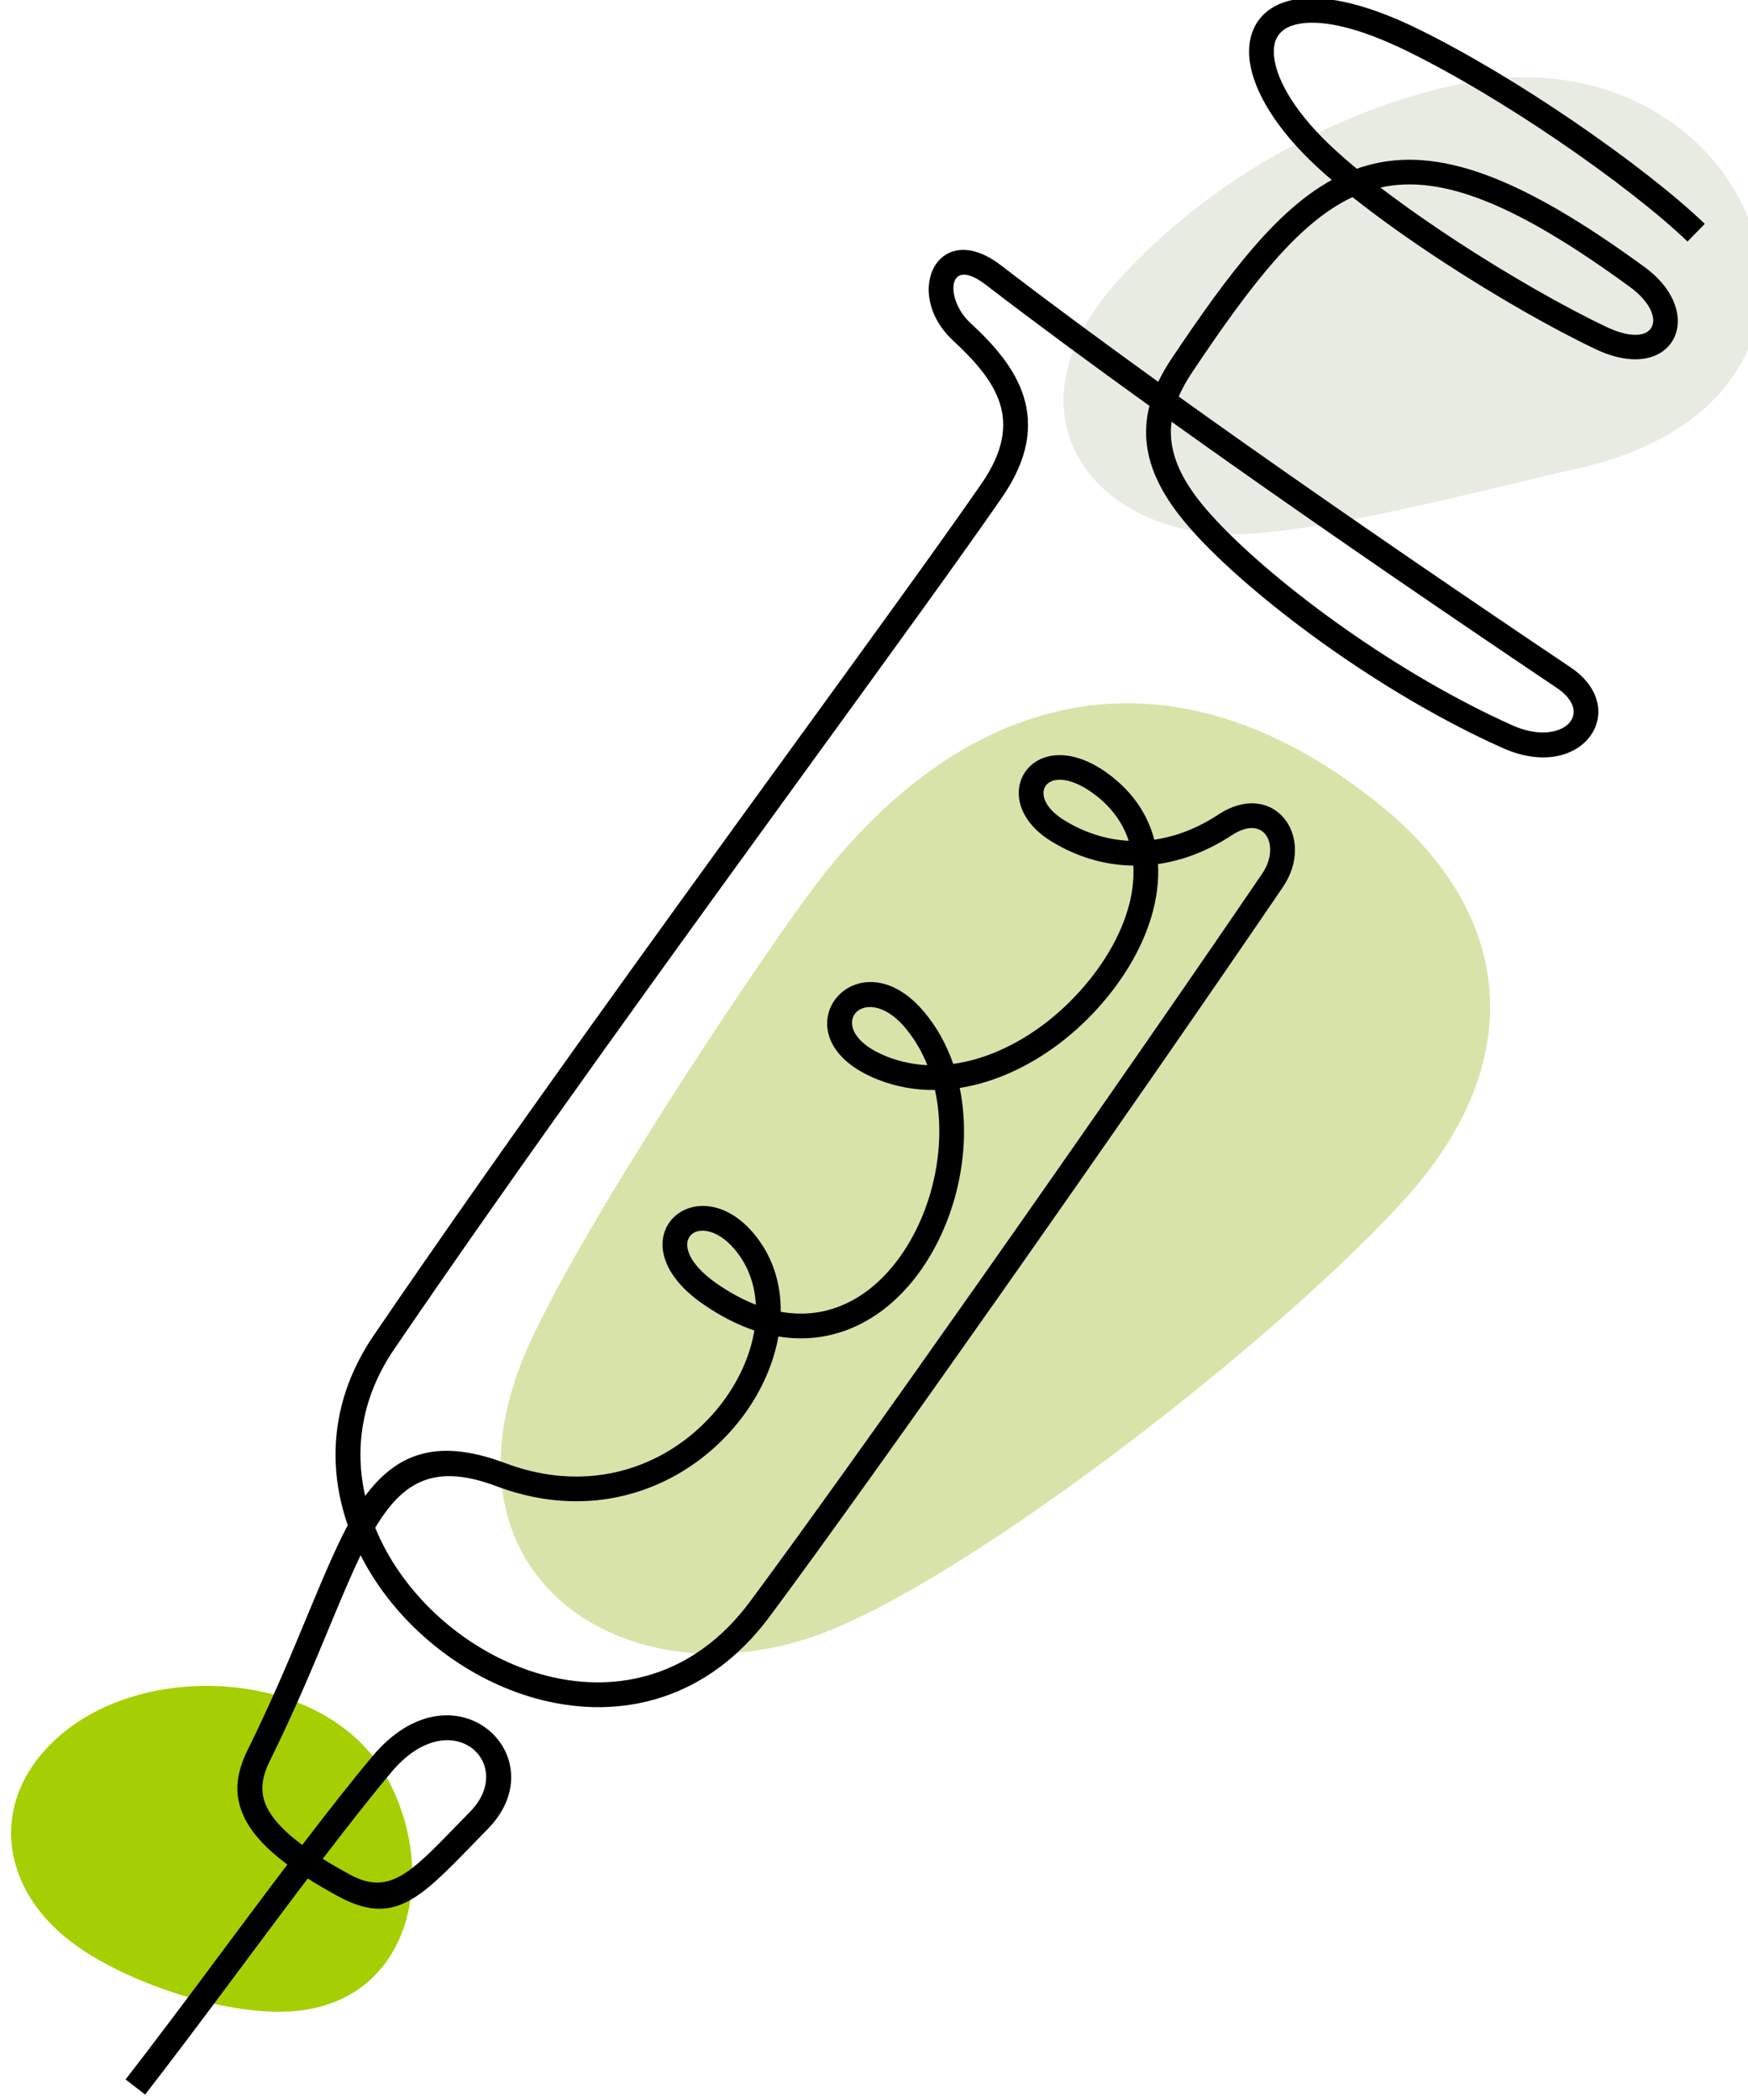
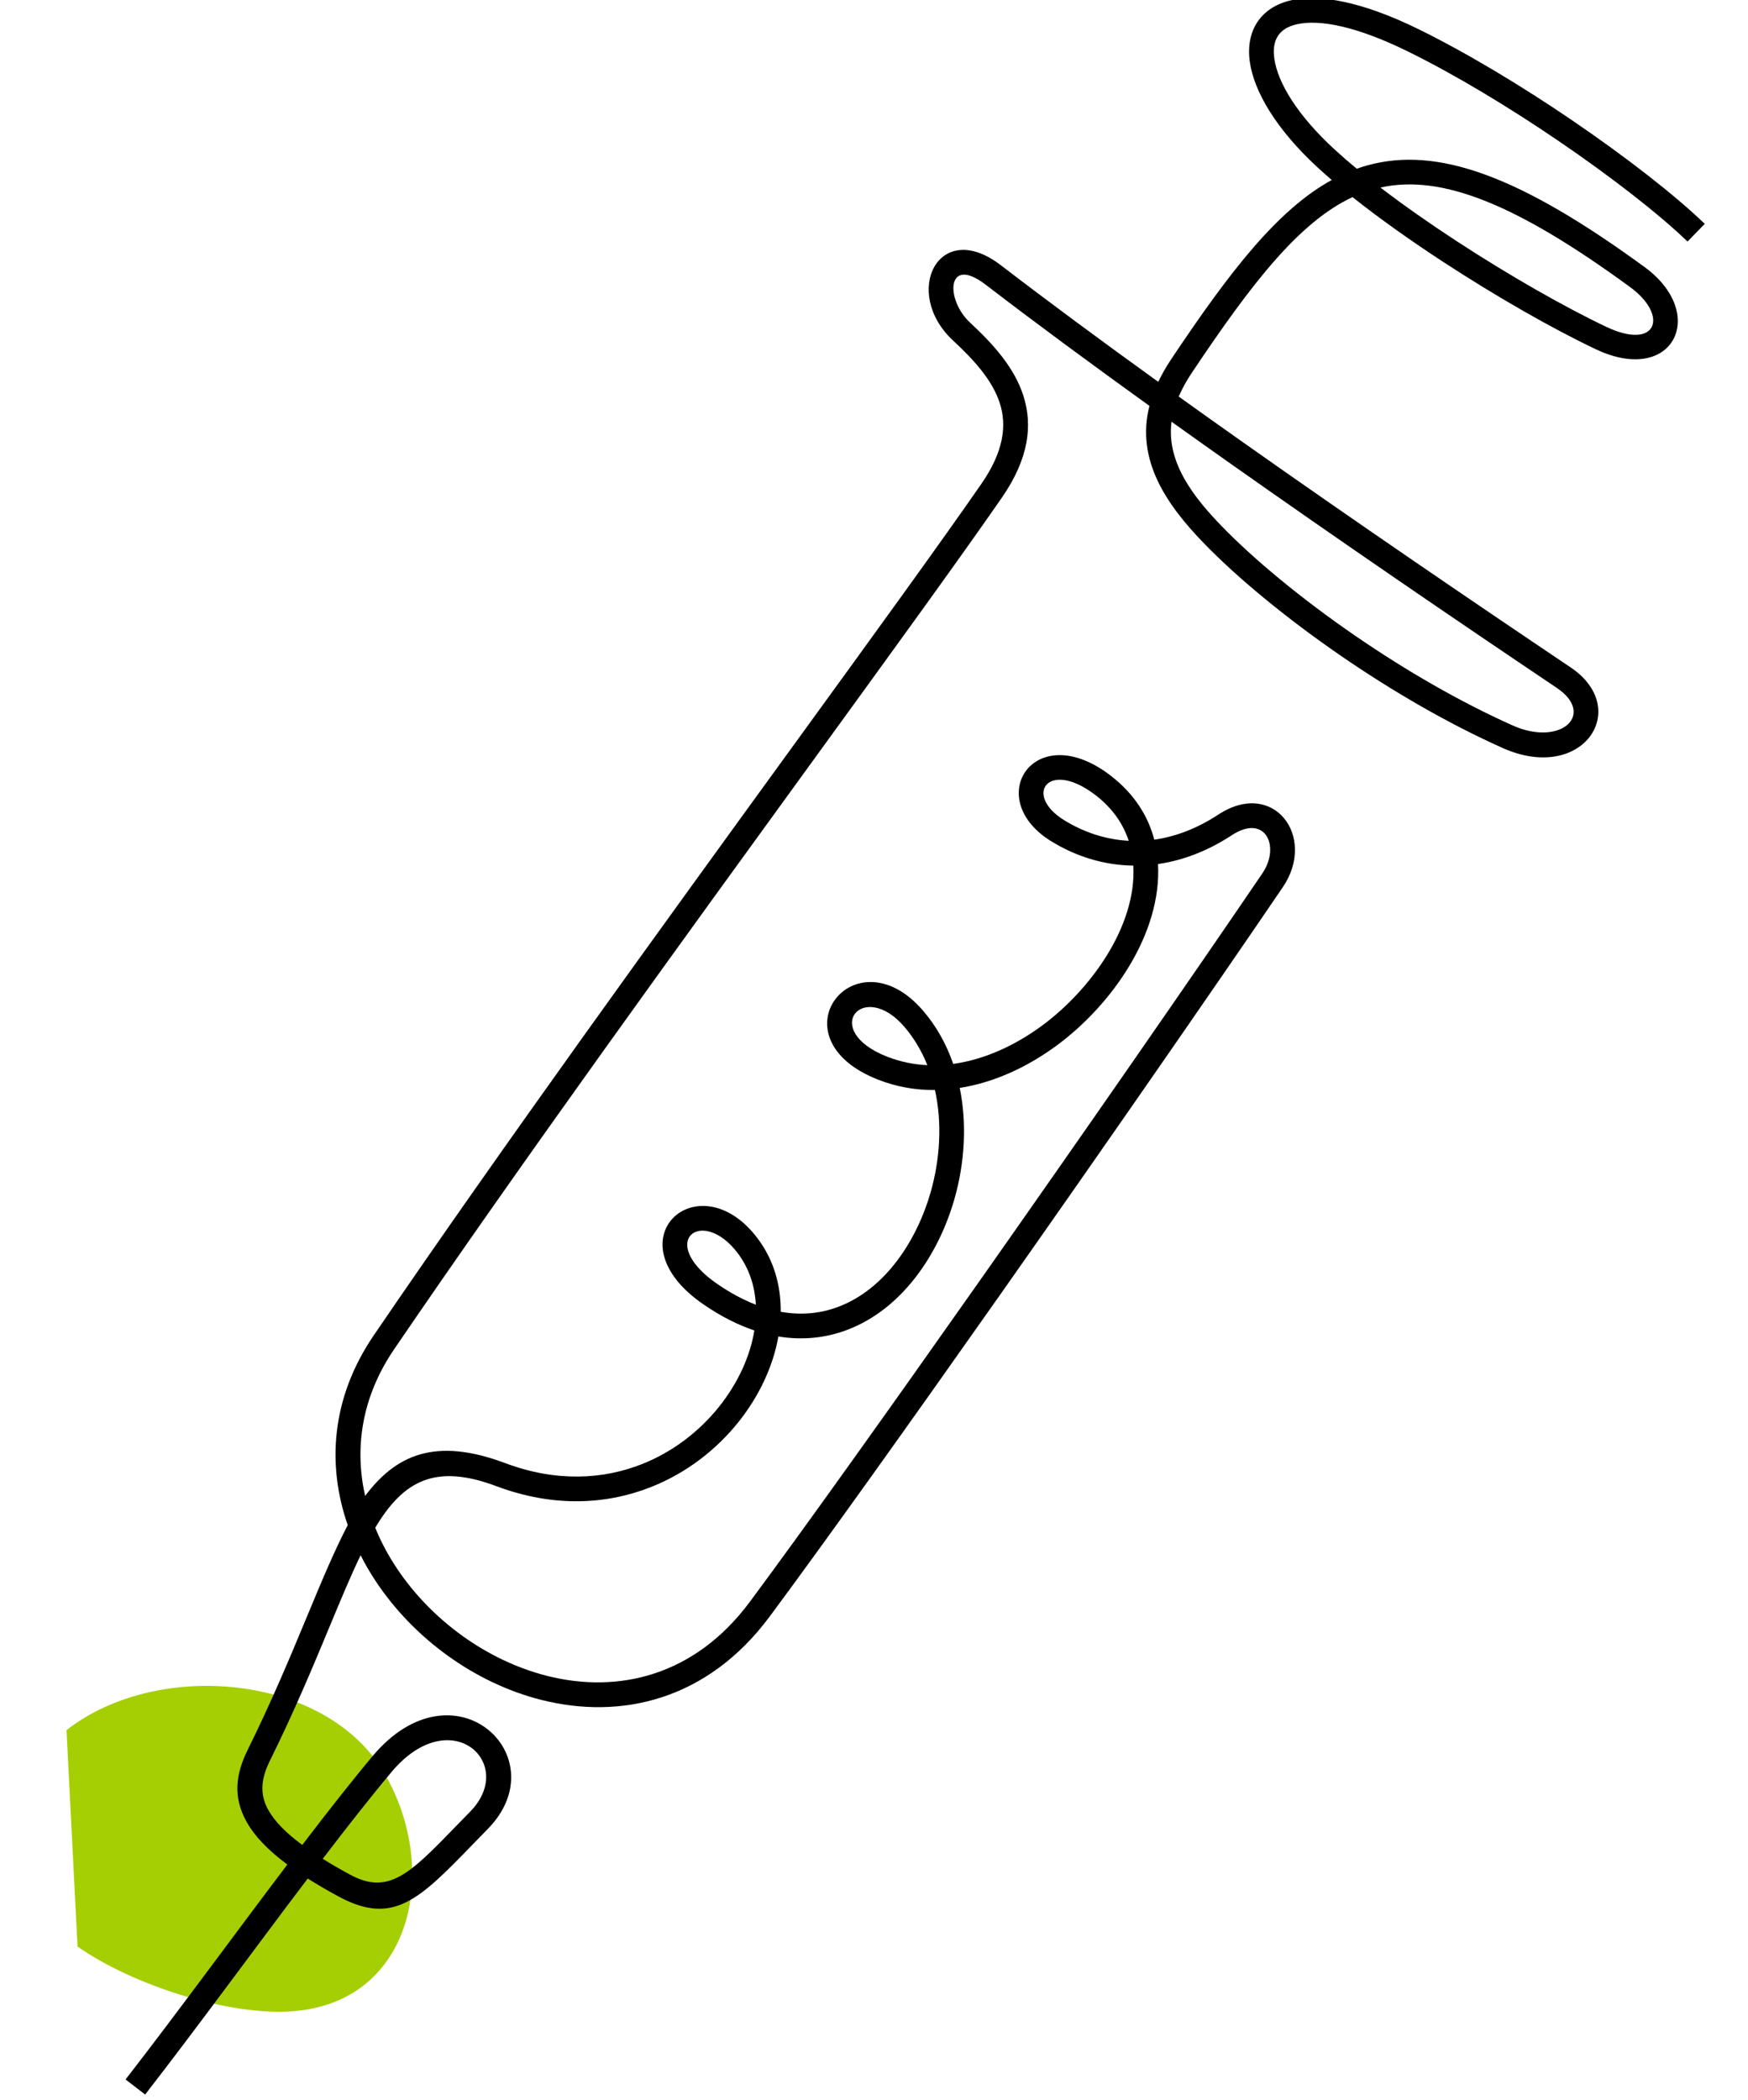
<svg xmlns="http://www.w3.org/2000/svg" width="100%" height="100%" viewBox="0 0 856 1028" version="1.1" xml:space="preserve" style="fill-rule:evenodd;clip-rule:evenodd;stroke-linejoin:round;stroke-miterlimit:2;">
  <g transform="matrix(1,0,0,1,-3543.06,-91.632)">
    <g transform="matrix(4.659,0,0,1.925,-4566.12,-4215.72)">
      <g transform="matrix(0.215,0,0,0.519,1065.13,1985.24)">
-         <path d="M3548.31,1284.5C3625.17,1252.67 3770.12,1138.66 3829.19,1072.61C3887.96,1006.9 3883.03,934.361 3815.26,879.88C3711.77,796.674 3609.57,823.876 3535.44,926.164C3502.93,971.02 3430.16,1081.12 3401.65,1141.51C3346.2,1258.99 3450.69,1324.93 3548.31,1284.5Z" style="fill:rgb(216,227,169);" />
-       </g>
+         </g>
    </g>
    <g transform="matrix(4.659,0,0,1.925,-4566.12,-4215.72)">
      <g transform="matrix(0.215,0,0,0.519,1065.13,1985.24)">
-         <path d="M3875.68,524.473C3834.98,527.526 3751.09,554.322 3688.58,623.034C3627.34,690.346 3678.76,752.218 3751.84,747.74C3797.23,744.958 3867.01,726.111 3913.45,715.558C4063.25,681.521 4006.04,514.734 3875.68,524.473Z" style="fill:rgb(232,235,226);" />
-       </g>
+         </g>
    </g>
    <g transform="matrix(4.659,0,0,1.925,-4566.12,-4215.72)">
      <g transform="matrix(0.215,0,0,0.519,1065.13,1985.24)">
-         <path d="M3179.35,1439.85C3204.65,1457.66 3247.03,1471.79 3277.78,1471.83C3342.88,1471.92 3357.57,1403.03 3329.26,1354.79C3300.6,1305.96 3217.99,1299.22 3173.95,1333.86C3135.01,1364.49 3139.21,1411.59 3179.35,1439.85Z" style="fill:rgb(165,207,2);" />
+         <path d="M3179.35,1439.85C3204.65,1457.66 3247.03,1471.79 3277.78,1471.83C3342.88,1471.92 3357.57,1403.03 3329.26,1354.79C3300.6,1305.96 3217.99,1299.22 3173.95,1333.86Z" style="fill:rgb(165,207,2);" />
      </g>
    </g>
    <g transform="matrix(4.659,0,0,1.925,-4566.12,-4215.72)">
      <g transform="matrix(0.215,0,0,0.519,1065.13,1985.24)">
        <path d="M3938.32,626.825C3882.77,586.137 3846.16,571.463 3816.31,578.096C3827.72,586.844 3840.5,595.8 3853.63,604.396C3879.31,621.206 3906.23,636.585 3926.71,646.34C3951.5,658.142 3957.52,640.881 3938.32,626.825ZM3742.64,713.089C3733.06,706.311 3723.56,699.549 3714.2,692.837C3711.49,712.919 3725.49,730.274 3738.57,743.844C3754.09,759.937 3777.48,779.481 3804.53,798.069C3828.13,814.279 3854.51,829.766 3880.92,841.617C3904.56,852.228 3921.71,836.148 3902.49,823.204C3853.61,790.275 3797.32,751.769 3742.64,713.089ZM3693.25,898.143C3690.52,889.813 3685.32,882.189 3677.13,875.852C3654.02,857.953 3641.56,875.538 3661.61,887.99C3671.24,893.976 3682,897.543 3693.25,898.143ZM3594.81,1008.06C3592.06,1001.16 3588.3,994.755 3583.45,989.135C3563.3,965.8 3542.17,990.939 3575.14,1003.9C3581.55,1006.42 3588.15,1007.75 3594.81,1008.06ZM3510.96,1125.42C3510.48,1116.26 3507.67,1107.61 3502.19,1100.28C3484.68,1076.86 3461.94,1094.47 3492.22,1115.33C3498.66,1119.76 3504.92,1123.08 3510.96,1125.42ZM3384.13,1214.33C3354.2,1203.07 3338.61,1211.67 3324.89,1234.69C3327.7,1241.62 3331.27,1248.28 3335.47,1254.59C3352.33,1279.92 3379.43,1299.81 3409.01,1307.29C3443.49,1316.01 3480.98,1307.5 3508.05,1270.95C3534.42,1235.35 3576.48,1176.26 3620.48,1113.59C3671.33,1041.15 3724.32,964.606 3758.6,914.081C3767.52,900.938 3760.07,884.621 3743.66,895.404C3731.73,903.245 3719.54,907.81 3707.58,909.526C3709.44,943.775 3684.98,978.351 3658.51,998.083C3644.05,1008.86 3627.55,1016.56 3610.64,1019.22C3614.23,1036.81 3613.09,1055.83 3608.09,1073.48C3600.45,1100.47 3582.64,1127.56 3555.48,1137.8C3545.23,1141.66 3533.99,1142.98 3521.98,1140.99C3519.43,1155.46 3512.67,1170.04 3502.61,1182.72C3491.84,1196.29 3477.22,1207.77 3459.86,1214.69C3438.11,1223.36 3412.13,1224.86 3384.13,1214.33ZM3332.89,1354.31C3323.12,1365.98 3311.57,1380.72 3299.23,1396.89C3303.23,1399.4 3307.71,1402 3312.69,1404.7C3331.47,1414.87 3342.08,1403.92 3363.97,1381.32C3366.26,1378.96 3368.65,1376.49 3371.26,1373.82C3394.42,1350.21 3361.81,1319.83 3332.89,1354.31ZM3202.84,1504.99C3229.67,1470.28 3255.45,1434.7 3281.92,1399.7C3272.25,1392.48 3265.91,1385.68 3262.15,1379.05C3255.15,1366.69 3256.68,1355.36 3262.54,1343.49C3274.43,1319.41 3283.56,1297.4 3291.47,1278.31C3298.7,1260.89 3304.97,1245.76 3311.45,1233.41C3301.29,1204.17 3303.19,1171.28 3324.18,1140.41C3388.09,1046.44 3467.09,937.37 3530.16,850.284C3569.17,796.431 3602.12,750.938 3621.27,723.182C3632.16,707.412 3633.73,694.643 3630.23,683.738C3626.59,672.4 3617.45,662.421 3607.41,653.079C3582.17,629.606 3600.24,592.702 3630.73,616.151C3654.13,634.144 3680.25,653.469 3707.69,673.291C3709.43,669.612 3711.58,665.86 3714.14,662.019C3742.7,619.189 3765.98,589 3792.51,574.399C3790.1,572.326 3787.8,570.281 3785.62,568.27C3765.35,549.562 3754.43,530.952 3752.44,516.418C3750.38,501.303 3757.67,489.745 3772.76,486.323C3786.42,483.224 3807.41,486.928 3835.14,500.612C3859.26,512.517 3885.74,528.61 3909.76,544.98C3936.73,563.361 3960.71,582.18 3974.87,595.89L3966.44,604.554C3952.77,591.325 3929.39,572.998 3902.94,554.97C3879.33,538.879 3853.36,523.09 3829.79,511.455C3804.75,499.1 3786.58,495.577 3775.41,498.112C3766.52,500.128 3763.22,505.998 3764.42,514.809C3766.05,526.744 3775.71,542.661 3793.81,559.368C3797.16,562.459 3800.82,565.641 3804.73,568.881C3806.43,568.278 3808.14,567.732 3809.87,567.25C3844.27,557.682 3884.58,572.474 3945.47,617.072C3976.78,639.999 3959.46,675.352 3921.51,657.278C3900.58,647.316 3873.14,631.642 3847,614.529C3831.21,604.186 3815.85,593.292 3802.66,582.786C3776.58,595.001 3753.42,624.902 3724.18,668.741C3721.47,672.802 3719.32,676.713 3717.7,680.503C3728.19,688.04 3738.85,695.634 3749.6,703.239C3802.89,740.937 3859.47,779.622 3909.26,813.165C3939.49,833.521 3915.18,870.234 3876,852.649C3848.96,840.515 3821.91,824.639 3797.71,808.014C3769.9,788.902 3745.84,768.793 3729.86,752.225C3712.05,733.758 3696.57,711.804 3703.38,685.06C3674.67,664.363 3647.46,644.257 3623.35,625.714C3604.12,610.928 3603.54,632.966 3615.64,644.226C3626.93,654.728 3637.28,666.156 3641.74,680.046C3646.33,694.37 3644.59,710.665 3631.22,730.048C3611.47,758.656 3578.73,803.867 3539.96,857.387C3476.62,944.841 3397.29,1054.37 3334.17,1147.18C3318.08,1170.85 3314.7,1195.91 3319.96,1219.1C3334.7,1199.4 3353.8,1190 3388.4,1203.02C3413.29,1212.38 3436.26,1211.1 3455.41,1203.47C3470.69,1197.38 3483.59,1187.23 3493.14,1175.2C3502.18,1163.8 3508.16,1150.79 3510.23,1138.04C3502.2,1135.33 3493.88,1131.15 3485.36,1125.27C3439.39,1093.61 3483.1,1054.53 3511.9,1093.03C3519.72,1103.49 3523.24,1115.92 3523.12,1128.88C3533.29,1130.71 3542.72,1129.69 3551.21,1126.48C3574.6,1117.67 3589.89,1093.34 3596.45,1070.21C3601.08,1053.84 3602.07,1036.23 3598.53,1020.24C3589.18,1020.32 3579.82,1018.74 3570.74,1015.17C3518.68,994.703 3559.21,942.571 3592.59,981.227C3599.25,988.943 3604.15,997.859 3607.45,1007.45C3622.8,1005.33 3637.98,998.311 3651.31,988.375C3674.3,971.239 3697.19,940.184 3695.5,910.305C3681.1,910.098 3667.38,905.818 3655.21,898.264C3621.38,877.251 3647.32,837.474 3684.52,866.289C3695.89,875.098 3702.69,885.861 3705.75,897.589C3716.04,896.132 3726.61,892.168 3737.03,885.319C3764.14,867.5 3785.32,896.203 3768.59,920.852C3733.63,972.367 3680.6,1049 3630.38,1120.55C3586.52,1183.02 3544.43,1242.14 3517.76,1278.14C3487.27,1319.3 3444.98,1328.87 3406.08,1319.03C3373.63,1310.83 3343.88,1289.06 3325.39,1261.27C3322.57,1257.04 3320.01,1252.67 3317.74,1248.17C3312.94,1258.13 3308.1,1269.81 3302.65,1282.95C3294.68,1302.16 3285.5,1324.31 3273.39,1348.84C3269.26,1357.19 3268.08,1364.98 3272.67,1373.08C3275.67,1378.39 3280.98,1383.99 3289.21,1390.1C3301.84,1373.53 3313.67,1358.42 3323.62,1346.55C3363.56,1298.9 3414.47,1347.02 3379.88,1382.3C3377.4,1384.83 3374.96,1387.35 3372.64,1389.75C3346.45,1416.78 3333.77,1429.88 3306.96,1415.35C3301.39,1412.33 3296.38,1409.4 3291.89,1406.55C3265.28,1441.72 3239.38,1477.49 3212.41,1512.38L3202.84,1504.99Z" />
      </g>
    </g>
  </g>
</svg>